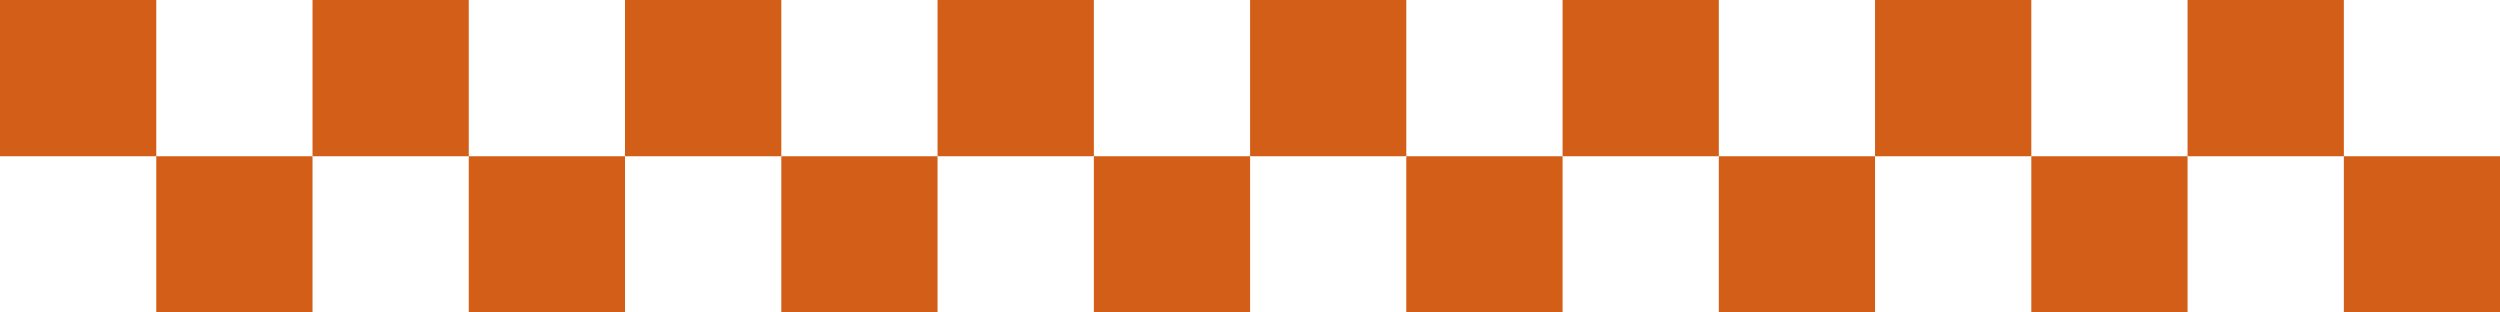
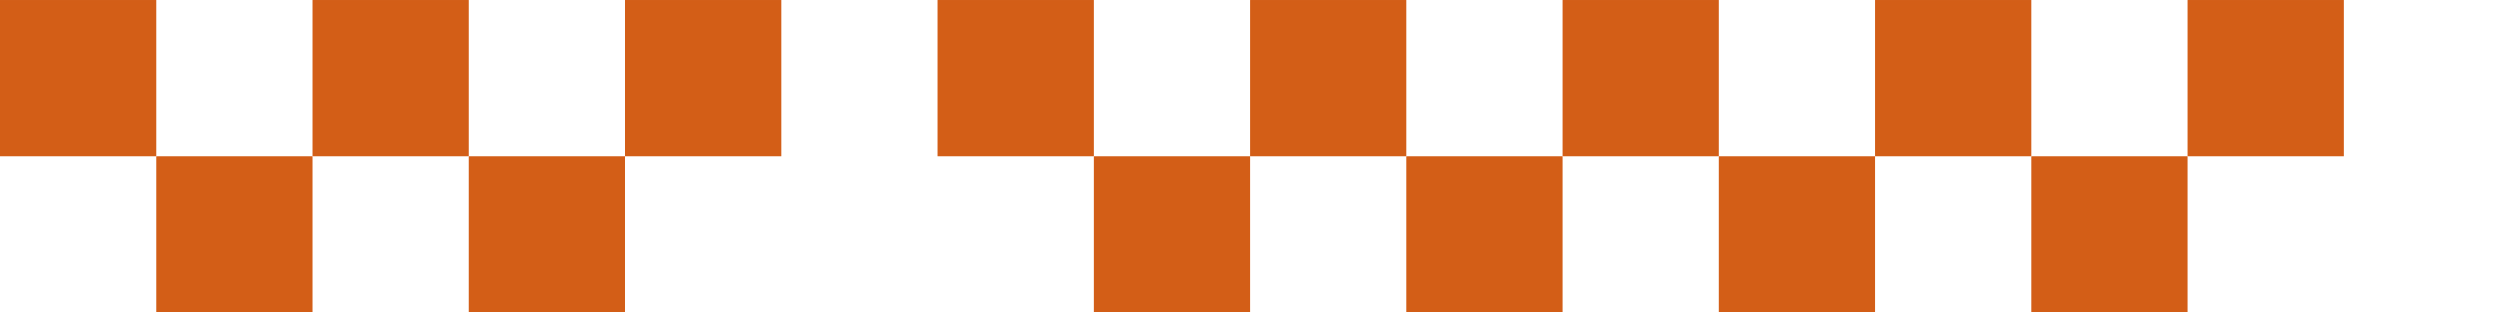
<svg xmlns="http://www.w3.org/2000/svg" fill="#d35e17" height="100.5" preserveAspectRatio="xMidYMid meet" version="1" viewBox="0.0 0.0 804.0 100.5" width="804" zoomAndPan="magnify">
  <defs>
    <clipPath id="a">
      <path d="M 50 50 L 101 50 L 101 100.512 L 50 100.512 Z M 50 50" />
    </clipPath>
    <clipPath id="b">
      <path d="M 150 50 L 201 50 L 201 100.512 L 150 100.512 Z M 150 50" />
    </clipPath>
    <clipPath id="c">
-       <path d="M 251 50 L 302 50 L 302 100.512 L 251 100.512 Z M 251 50" />
-     </clipPath>
+       </clipPath>
    <clipPath id="d">
      <path d="M 351 50 L 403 50 L 403 100.512 L 351 100.512 Z M 351 50" />
    </clipPath>
    <clipPath id="e">
      <path d="M 452 50 L 503 50 L 503 100.512 L 452 100.512 Z M 452 50" />
    </clipPath>
    <clipPath id="f">
      <path d="M 552 50 L 604 50 L 604 100.512 L 552 100.512 Z M 552 50" />
    </clipPath>
    <clipPath id="g">
      <path d="M 653 50 L 704 50 L 704 100.512 L 653 100.512 Z M 653 50" />
    </clipPath>
    <clipPath id="h">
      <path d="M 753 50 L 804.012 50 L 804.012 100.512 L 753 100.512 Z M 753 50" />
    </clipPath>
  </defs>
  <g>
    <g id="change1_5">
      <path d="M 0 0.004 L 0 50.254 L 50.258 50.254 L 50.258 0.004 L 0 0.004" fill="inherit" />
    </g>
    <g clip-path="url(#a)" id="change1_3">
      <path d="M 50.258 50.254 L 50.258 100.512 L 100.508 100.512 L 100.508 50.254 L 50.258 50.254" fill="inherit" />
    </g>
    <g id="change1_6">
      <path d="M 100.508 0.004 L 100.508 50.254 L 150.754 50.254 L 150.754 0.004 L 100.508 0.004" fill="inherit" />
    </g>
    <g clip-path="url(#b)" id="change1_4">
      <path d="M 150.754 50.254 L 150.754 100.512 L 201 100.512 L 201 50.254 L 150.754 50.254" fill="inherit" />
    </g>
    <g id="change1_7">
      <path d="M 201 0.004 L 201 50.254 L 251.273 50.254 L 251.273 0.004 L 201 0.004" fill="inherit" />
    </g>
    <g clip-path="url(#c)" id="change1_13">
      <path d="M 251.273 50.254 L 251.273 100.512 L 301.512 100.512 L 301.512 50.254 L 251.273 50.254" fill="inherit" />
    </g>
    <g id="change1_8">
      <path d="M 301.512 0.004 L 301.512 50.254 L 351.785 50.254 L 351.785 0.004 L 301.512 0.004" fill="inherit" />
    </g>
    <g clip-path="url(#d)" id="change1_2">
      <path d="M 351.785 50.254 L 351.785 100.512 L 402.031 100.512 L 402.031 50.254 L 351.785 50.254" fill="inherit" />
    </g>
    <g id="change1_9">
      <path d="M 402.031 0.004 L 402.031 50.254 L 452.266 50.254 L 452.266 0.004 L 402.031 0.004" fill="inherit" />
    </g>
    <g clip-path="url(#e)" id="change1_15">
      <path d="M 452.266 50.254 L 452.266 100.512 L 502.527 100.512 L 502.527 50.254 L 452.266 50.254" fill="inherit" />
    </g>
    <g id="change1_10">
      <path d="M 502.527 0.004 L 502.527 50.254 L 552.766 50.254 L 552.766 0.004 L 502.527 0.004" fill="inherit" />
    </g>
    <g clip-path="url(#f)" id="change1_14">
      <path d="M 552.766 50.254 L 552.766 100.512 L 603.016 100.512 L 603.016 50.254 L 552.766 50.254" fill="inherit" />
    </g>
    <g id="change1_11">
      <path d="M 603.016 0.004 L 603.016 50.254 L 653.27 50.254 L 653.27 0.004 L 603.016 0.004" fill="inherit" />
    </g>
    <g clip-path="url(#g)" id="change1_16">
      <path d="M 653.27 50.254 L 653.27 100.512 L 703.52 100.512 L 703.52 50.254 L 653.27 50.254" fill="inherit" />
    </g>
    <g id="change1_12">
      <path d="M 703.52 0.004 L 703.52 50.254 L 753.781 50.254 L 753.781 0.004 L 703.52 0.004" fill="inherit" />
    </g>
    <g clip-path="url(#h)" id="change1_1">
-       <path d="M 753.781 50.254 L 753.781 100.512 L 804.016 100.512 L 804.016 50.254 L 753.781 50.254" fill="inherit" />
-     </g>
+       </g>
  </g>
</svg>